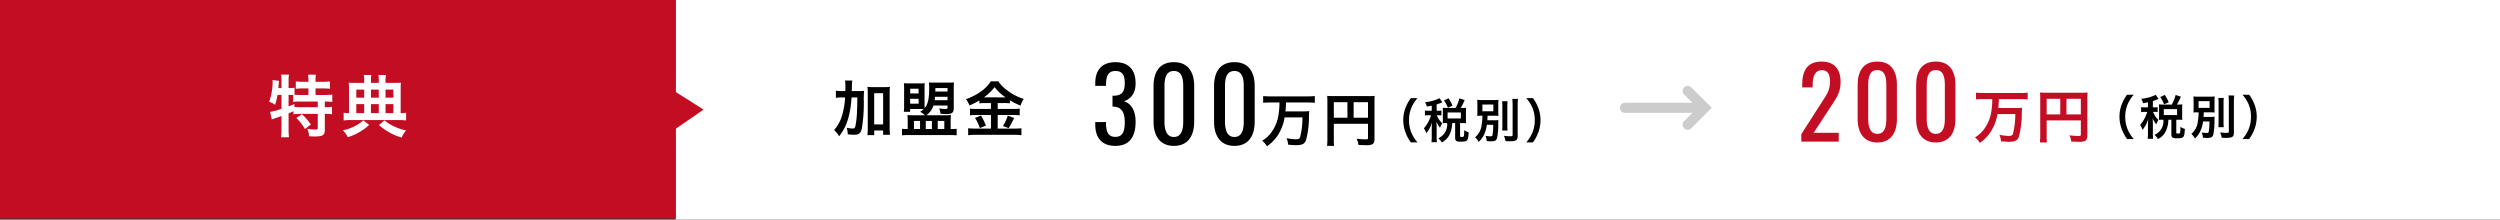
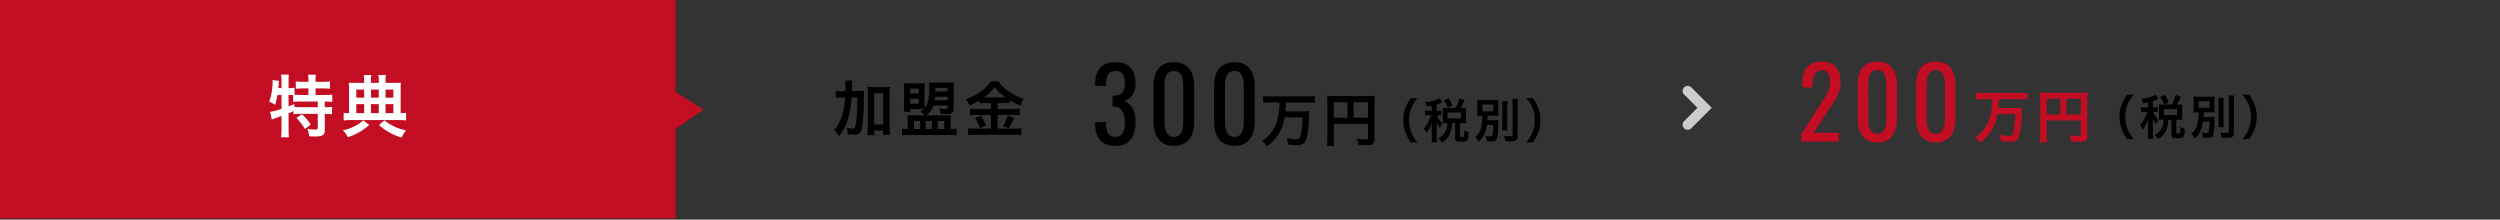
<svg xmlns="http://www.w3.org/2000/svg" width="740" height="65" viewBox="0 0 740 65">
  <rect x="0" y="0" width="740" height="65" fill="#333333" stroke="none" />
  <g id="Group_36175" data-name="Group 36175" transform="translate(-329.75 -1804)">
-     <rect id="Rectangle_16047" data-name="Rectangle 16047" width="540" height="65" transform="translate(529.75 1804)" fill="#fff" />
    <rect id="Rectangle_16048" data-name="Rectangle 16048" width="200" height="64.655" transform="translate(329.75 1804)" fill="#c30d23" />
    <path id="Path_93405" data-name="Path 93405" d="M-16.68-10.82V-6.7a17.719,17.719,0,0,1-3.36.9l.5,2.28c.22-.1.46-.2,1.52-.58.42-.14.86-.3,1.34-.48V-.6a16.618,16.618,0,0,1-.14,2.32h2.36A19.876,19.876,0,0,1-14.58-.6V-5.36c.52-.22.88-.38,1.44-.64v.92a11.431,11.431,0,0,1,1.96-.12h5.24v4.04c0,.5-.12.6-.76.6A17.193,17.193,0,0,1-9.04-.78a5.933,5.933,0,0,1,.52,2.2c.62.04,1.36.06,1.7.06,2.32,0,2.96-.4,2.96-1.9V-5.2h.18a14.1,14.1,0,0,1,1.96.12v-2.2a12.069,12.069,0,0,1-1.96.1h-.18V-8.86h.12a17,17,0,0,1,2.1.12V-10.9a20.509,20.509,0,0,1-2.26.1H-6.6v-1.94h2.16a20.221,20.221,0,0,1,2.1.1v-2.18a15.057,15.057,0,0,1-2.1.12H-6.6v-.64a8.2,8.2,0,0,1,.1-1.48H-8.82a8.768,8.768,0,0,1,.12,1.5v.62h-1.68a14.244,14.244,0,0,1-2.06-.12v2.18a19.973,19.973,0,0,1,2.06-.1H-8.7v1.94h-2.28c-.72,0-1.22-.02-1.84-.06v-2.1a8.4,8.4,0,0,1-1.6.12h-.16V-15.2a9.994,9.994,0,0,1,.12-1.64h-2.36a8.637,8.637,0,0,1,.14,1.64v2.36h-.92l.06-.82.04-.3a4.858,4.858,0,0,1,.12-1.02l-1.96-.24c.02.24.04.38.04.5a18.127,18.127,0,0,1-1.02,5.94,5.539,5.539,0,0,1,1.74.9,18.549,18.549,0,0,0,.72-2.94Zm2.1,0h.32c.32,0,.58,0,1.02.02v2.06a13.454,13.454,0,0,1,2.26-.12h5.04v1.68h-4.98c-.88,0-1.46-.02-1.92-.06l-.02-.88c-.68.3-.94.4-1.72.7ZM-12.28-4A15.061,15.061,0,0,1-9.74-.72L-8-2.04A16.356,16.356,0,0,0-10.62-5.1ZM7.8-14.38H5.16c-.86,0-1.36-.02-1.94-.06a13.487,13.487,0,0,1,.08,1.68v7.34a10.844,10.844,0,0,1-1.58-.12v2.28a18.172,18.172,0,0,1,2.34-.12H17.84a18.736,18.736,0,0,1,2.36.12V-5.54a10.915,10.915,0,0,1-1.6.12v-7.32a12.452,12.452,0,0,1,.08-1.7c-.42.04-1,.06-1.96.06h-2.6v-.52a7.606,7.606,0,0,1,.14-1.82H12a8.033,8.033,0,0,1,.12,1.84v.5H9.8v-.5a8.578,8.578,0,0,1,.12-1.84H7.68A8.15,8.15,0,0,1,7.8-14.9Zm0,8.96H5.46V-8.08H7.8Zm2,0V-8.08h2.32v2.66Zm4.32,0V-8.08h2.32v2.66ZM7.8-10H5.46v-2.4H7.8Zm2,0v-2.4h2.32V-10Zm4.32,0v-2.4h2.32V-10ZM7.54-3.28A12.178,12.178,0,0,1,4.72-1.42,13.219,13.219,0,0,1,1.46-.34,6.254,6.254,0,0,1,2.94,1.7,15.683,15.683,0,0,0,6.22.28,15.868,15.868,0,0,0,9.28-1.94ZM12.18-1.9A17.8,17.8,0,0,0,15.28.3,15.385,15.385,0,0,0,18.9,1.8,7.977,7.977,0,0,1,20.2-.32a14.367,14.367,0,0,1-3.64-1.22A13.227,13.227,0,0,1,13.8-3.28Z" transform="translate(429.75 1842.913)" fill="#fff" />
    <path id="Path_93406" data-name="Path 93406" d="M-22.878-12.042c.054-1.584.054-1.584.054-1.926a6.369,6.369,0,0,1,.108-1.188h-2.16a9.42,9.42,0,0,1,.108,1.6c0,.954,0,.99-.018,1.512h-.81a13.229,13.229,0,0,1-1.98-.108v2.106a12.619,12.619,0,0,1,1.818-.108h.9A22.546,22.546,0,0,1-25.7-4.986,11.567,11.567,0,0,1-28.1-.5a8.048,8.048,0,0,1,1.476,1.836,14.972,14.972,0,0,0,2.754-5.508,27.285,27.285,0,0,0,.918-5.976h1.728c-.036,2.628-.036,2.628-.108,4.212A25.071,25.071,0,0,1-21.8-1.674c-.162.594-.324.72-.828.72A11.267,11.267,0,0,1-24.39-1.17,6.174,6.174,0,0,1-24.066.756a17.239,17.239,0,0,0,1.89.126c1.476,0,2-.468,2.322-2.052a47.109,47.109,0,0,0,.54-8.01,22.778,22.778,0,0,1,.09-2.934,19.73,19.73,0,0,1-2.016.072ZM-16.236-.378h2.646V.9h2.034a15.107,15.107,0,0,1-.108-2V-11.412a14.266,14.266,0,0,1,.09-1.89,10.378,10.378,0,0,1-1.62.09h-3.42a10.808,10.808,0,0,1-1.62-.09,14.266,14.266,0,0,1,.09,1.89V-1.08A16.723,16.723,0,0,1-18.252.99h2.016Zm0-11.034h2.646v9.234h-2.646Zm11.52,6.534A15.727,15.727,0,0,1-6.39-4.95c.036.828.072,1.4.072,1.71V-.81h-.468A8.453,8.453,0,0,1-8.01-.882V1.062c.522-.054,1.278-.09,2.124-.09H6.12a20.1,20.1,0,0,1,2.052.09V-.882A8.6,8.6,0,0,1,6.894-.81h-.5V-3.348c0-.432.018-.81.036-1.008.036-.378.036-.378.054-.594a14.816,14.816,0,0,1-1.638.072H-.774A5.8,5.8,0,0,0,1.3-7.758H5.472v.576c0,.36-.126.432-.666.432A11.361,11.361,0,0,1,2.97-6.912a4.793,4.793,0,0,1,.414,1.584c1.08.072,1.35.09,1.836.09,1.566,0,2.088-.432,2.088-1.728v-5.868c0-.828.018-1.314.054-1.782a12.02,12.02,0,0,1-1.728.072H1.53a11.133,11.133,0,0,1-1.566-.072,14.862,14.862,0,0,1,.072,1.584c0,3.312-.342,4.824-1.35,6.048-.018-.486-.018-.774-.018-1.638v-4.14a13.08,13.08,0,0,1,.054-1.62,13.239,13.239,0,0,1-1.638.072h-2.9a14.4,14.4,0,0,1-1.638-.072,13.753,13.753,0,0,1,.072,1.656v4.752A15.748,15.748,0,0,1-7.47-5.9H-5.6v-.828h2.682c.576,0,.954,0,1.35.018a6.681,6.681,0,0,1-1.062.81A7.2,7.2,0,0,1-1.206-4.878ZM5.472-10.35v1.008H1.656c.054-.414.072-.522.126-1.008Zm0-1.566H1.854l.018-1.008h3.6Zm-11.052-.81H-3.1v1.4H-5.58ZM-5.6-9.756h2.5v1.44H-5.6ZM-4.464-3.2h1.8V-.81h-1.8Zm3.492,0H.846V-.81H-.972Zm3.546,0H4.518V-.81H2.574ZM18.324-8.5V-6.75H14.076a13.285,13.285,0,0,1-1.962-.108v2a14.789,14.789,0,0,1,1.944-.108h4.266V-.936H13.806a19.45,19.45,0,0,1-2.232-.108v2.07A17.747,17.747,0,0,1,13.806.9H25.182a16.6,16.6,0,0,1,2.16.126v-2.07a16.863,16.863,0,0,1-2.124.108h-4.9V-4.968h4.536a14.261,14.261,0,0,1,1.98.108v-2a12.792,12.792,0,0,1-1.962.108H20.322V-8.5h1.836a12.3,12.3,0,0,1,1.764.09v-.918a18.352,18.352,0,0,0,3.15,1.584,9.188,9.188,0,0,1,.972-1.98,14.909,14.909,0,0,1-4.77-2.43A10.647,10.647,0,0,1,20.5-14.922H18.27c-1.3,2.16-4,4.1-7.344,5.274A8,8,0,0,1,11.97-7.794,19.425,19.425,0,0,0,14.9-9.27v.864a12.612,12.612,0,0,1,1.764-.09Zm-2.088-1.692a12.7,12.7,0,0,0,3.15-3.024,14.2,14.2,0,0,0,3.24,3.024c-.27.018-.27.018-.432.018l-5.58-.018Zm-2.628,6.1A13.109,13.109,0,0,1,15.03-1.1l1.8-.72a20.861,20.861,0,0,0-1.44-2.988Zm9.7-.7a15.041,15.041,0,0,1-1.422,3.1l1.692.63c.612-1.044.684-1.17.738-1.278.666-1.314.666-1.314.9-1.728Z" transform="translate(604.75 1843)" />
    <path id="Path_93407" data-name="Path 93407" d="M7.14.27c4.29,0,6-2.82,6-7.14,0-3.3-1.29-5.4-3.48-6.09,2.1-.63,3.48-2.37,3.48-5.31,0-3.87-1.98-6.24-5.97-6.24S1.2-22.17,1.2-18.3v.81H4.38V-18c.06-2.28.57-3.9,2.79-3.9,2.19,0,2.76,1.44,2.76,3.63,0,2.61-.93,3.63-3.21,3.69H6.3v3.21a2.271,2.271,0,0,1,.45.03c2.37.15,3.18,1.92,3.18,4.47,0,2.67-.48,4.47-2.79,4.47-2.22,0-2.7-1.65-2.76-3.84v-.54H1.2v.81C1.2-2.1,3.18.27,7.14.27Zm17.34,0c4.14,0,6-2.97,6-7.17V-17.37c0-4.26-1.83-7.14-6-7.14-4.23,0-6.03,2.88-6.03,7.14V-6.9C18.45-2.73,20.34.27,24.48.27Zm0-2.64c-2.25,0-2.79-2.25-2.79-4.5V-17.4c0-2.34.45-4.5,2.79-4.5,2.31,0,2.76,2.16,2.76,4.5V-6.87C27.24-4.62,26.73-2.37,24.48-2.37ZM42.39.27c4.14,0,6-2.97,6-7.17V-17.37c0-4.26-1.83-7.14-6-7.14-4.23,0-6.03,2.88-6.03,7.14V-6.9C36.36-2.73,38.25.27,42.39.27Zm0-2.64c-2.25,0-2.79-2.25-2.79-4.5V-17.4c0-2.34.45-4.5,2.79-4.5,2.31,0,2.76,2.16,2.76,4.5V-6.87C45.15-4.62,44.64-2.37,42.39-2.37Z" transform="translate(652.75 1846.913)" />
    <path id="Path_93410" data-name="Path 93410" d="M1.189,0H12.267V-2.61H4.843l5.394-8.236c1.363-2.088,2.581-3.77,2.581-6.786,0-3.8-1.856-6.061-5.626-6.061-4.176,0-5.742,2.639-5.742,6.844v.812h3.1v-.783c0-2.233.551-4.321,2.784-4.321,1.74,0,2.349,1.334,2.349,3.48,0,2.639-1.218,4.06-2.523,6.148L1.189-2.2Zm22.5.261c4,0,5.8-2.871,5.8-6.931V-16.791c0-4.118-1.769-6.9-5.8-6.9-4.089,0-5.829,2.784-5.829,6.9V-6.67C17.864-2.639,19.691.261,23.693.261Zm0-2.552c-2.175,0-2.7-2.175-2.7-4.35V-16.82c0-2.262.435-4.35,2.7-4.35,2.233,0,2.668,2.088,2.668,4.35V-6.641C26.361-4.466,25.868-2.291,23.693-2.291ZM41.006.261c4,0,5.8-2.871,5.8-6.931V-16.791c0-4.118-1.769-6.9-5.8-6.9-4.089,0-5.829,2.784-5.829,6.9V-6.67C35.177-2.639,37,.261,41.006.261Zm0-2.552c-2.175,0-2.7-2.175-2.7-4.35V-16.82c0-2.262.435-4.35,2.7-4.35,2.233,0,2.668,2.088,2.668,4.35V-6.641C43.674-4.466,43.181-2.291,41.006-2.291Z" transform="translate(861.75 1845.913)" fill="#c30d23" />
    <path id="Path_93408" data-name="Path 93408" d="M5.712-11.577a19.65,19.65,0,0,1-.238,3.383,11.733,11.733,0,0,1-2.261,5.61A9.06,9.06,0,0,1,.6-.255,5.919,5.919,0,0,1,2.023,1.377,11.258,11.258,0,0,0,5.355-2.074,13.485,13.485,0,0,0,7.242-7.157h5.287a23.1,23.1,0,0,1-.7,5.865c-.187.476-.493.612-1.326.612a14.829,14.829,0,0,1-2.669-.34A6.6,6.6,0,0,1,8.3.918c1.5.119,1.853.136,2.414.136,1.683,0,2.431-.374,2.856-1.428a26.446,26.446,0,0,0,.884-6.732,16.794,16.794,0,0,1,.1-1.921,17.631,17.631,0,0,1-2.176.085H7.5a25.354,25.354,0,0,0,.153-2.635h6.375a21.4,21.4,0,0,1,2.159.1v-2.006a21.023,21.023,0,0,1-2.176.1H3.077a20.333,20.333,0,0,1-2.176-.1v2.006c.7-.068,1.411-.1,2.193-.1Zm16.1,6.307H31.926v4.148c0,.408-.1.459-.765.459-.612,0-1.462-.068-2.584-.187A6.541,6.541,0,0,1,29.1.986c.663.034,1.6.068,2.261.068A4.181,4.181,0,0,0,33.15.816c.493-.255.7-.731.7-1.6v-10.9a16.73,16.73,0,0,1,.068-1.853,15.584,15.584,0,0,1-1.853.068H21.726a18.264,18.264,0,0,1-1.887-.068,14.646,14.646,0,0,1,.068,1.632V-.782a16.148,16.148,0,0,1-.1,2.04H21.9a12.5,12.5,0,0,1-.085-1.972ZM25.84-7.055H21.811v-4.607H25.84Zm1.836,0v-4.607h4.25v4.607Z" transform="translate(702.75 1845.913)" />
    <path id="Path_93411" data-name="Path 93411" d="M5.712-11.577a19.65,19.65,0,0,1-.238,3.383,11.733,11.733,0,0,1-2.261,5.61A9.06,9.06,0,0,1,.6-.255,5.919,5.919,0,0,1,2.023,1.377,11.258,11.258,0,0,0,5.355-2.074,13.485,13.485,0,0,0,7.242-7.157h5.287a23.1,23.1,0,0,1-.7,5.865c-.187.476-.493.612-1.326.612a14.829,14.829,0,0,1-2.669-.34A6.6,6.6,0,0,1,8.3.918c1.5.119,1.853.136,2.414.136,1.683,0,2.431-.374,2.856-1.428a26.446,26.446,0,0,0,.884-6.732,16.794,16.794,0,0,1,.1-1.921,17.631,17.631,0,0,1-2.176.085H7.5a25.354,25.354,0,0,0,.153-2.635h6.375a21.4,21.4,0,0,1,2.159.1v-2.006a21.023,21.023,0,0,1-2.176.1H3.077a20.333,20.333,0,0,1-2.176-.1v2.006c.7-.068,1.411-.1,2.193-.1Zm16.1,6.307H31.926v4.148c0,.408-.1.459-.765.459-.612,0-1.462-.068-2.584-.187A6.541,6.541,0,0,1,29.1.986c.663.034,1.6.068,2.261.068A4.181,4.181,0,0,0,33.15.816c.493-.255.7-.731.7-1.6v-10.9a16.73,16.73,0,0,1,.068-1.853,15.584,15.584,0,0,1-1.853.068H21.726a18.264,18.264,0,0,1-1.887-.068,14.646,14.646,0,0,1,.068,1.632V-.782a16.148,16.148,0,0,1-.1,2.04H21.9a12.5,12.5,0,0,1-.085-1.972ZM25.84-7.055H21.811v-4.607H25.84Zm1.836,0v-4.607h4.25v4.607Z" transform="translate(913.75 1844.913)" fill="#c30d23" />
    <path id="Path_93409" data-name="Path 93409" d="M13.594,1.246A10.76,10.76,0,0,1,11.816-1.54a9.47,9.47,0,0,1-.742-3.836,9.186,9.186,0,0,1,.728-3.71,10.91,10.91,0,0,1,1.778-2.786H11.62a11.3,11.3,0,0,0-1.54,2.758,9.908,9.908,0,0,0-.714,3.738,10.3,10.3,0,0,0,.742,3.864,11.213,11.213,0,0,0,1.526,2.758Zm4.2-9.38h-.9a5.892,5.892,0,0,1-1.12-.07V-6.72a5.8,5.8,0,0,1,1.12-.07h.7a11.777,11.777,0,0,1-.812,1.946A9.954,9.954,0,0,1,15.47-2.926a5.04,5.04,0,0,1,.714,1.456,9.009,9.009,0,0,0,1.694-3.22c-.028.35-.084,1.456-.084,1.722V-.546a13.89,13.89,0,0,1-.084,1.722h1.624A11.151,11.151,0,0,1,19.25-.546v-2.8c0-.448-.042-1.26-.084-1.6a7.221,7.221,0,0,0,1.078,1.848,8.66,8.66,0,0,1,.5-1.092l.126-.252A6.465,6.465,0,0,1,19.39-6.594a1.21,1.21,0,0,1-.1-.2h.392a6.145,6.145,0,0,1,.98.056V-8.19a5.926,5.926,0,0,1-.98.056H19.25V-10.01a13.326,13.326,0,0,0,1.316-.476c.21-.1.224-.112.364-.168l-.868-1.218a3.1,3.1,0,0,1-.6.322,12.814,12.814,0,0,1-3.668.882,4,4,0,0,1,.546,1.288c.728-.112.98-.154,1.456-.252Zm4.368-.826a9.066,9.066,0,0,1-1.12-.056c.028.322.042.686.042,1.022v2.52c0,.392-.014.728-.042,1.05a8.977,8.977,0,0,1,1.106-.056h.21A4.407,4.407,0,0,1,19.712.014a4.023,4.023,0,0,1,1.036,1.232,4.98,4.98,0,0,0,2.436-2.562,8.451,8.451,0,0,0,.658-3.164h.882V-.168c0,.924.336,1.19,1.54,1.19,1.316,0,1.764-.1,2.03-.476.252-.336.336-.77.434-2.3a3.954,3.954,0,0,1-1.316-.63c-.028,1.932-.056,2-.63,2-.532,0-.6-.028-.6-.294V-4.48h.63a9.944,9.944,0,0,1,1.162.056,7.7,7.7,0,0,1-.056-1.036V-8.036a6.856,6.856,0,0,1,.056-.98,9.639,9.639,0,0,1-1.162.056h-.434A19.4,19.4,0,0,0,27.538-11.3l-1.554-.5A11.706,11.706,0,0,1,24.85-8.96Zm.322,1.344h3.934v1.764H22.484Zm1.456-2.03a12.228,12.228,0,0,0-1.162-2.17l-1.358.63A9.347,9.347,0,0,1,22.568-9.03ZM35.994-3.962a17.054,17.054,0,0,1-.21,3.024c-.056.28-.21.378-.6.378a9.555,9.555,0,0,1-1.47-.14,4.365,4.365,0,0,1,.35,1.54c.616.056.938.07,1.246.07,1.2,0,1.582-.21,1.82-.966a19.392,19.392,0,0,0,.35-4.34c.014-.56.014-.7.042-.98a8.836,8.836,0,0,1-1.33.07H34.258c.028-.532.042-.6.056-1.358h1.47c.8,0,1.3.014,1.764.056a10.508,10.508,0,0,1-.056-1.456v-1.82a14.759,14.759,0,0,1,.056-1.484,12.354,12.354,0,0,1-1.722.07H33a14.03,14.03,0,0,1-1.75-.07c.042.532.056.826.056,1.54v1.694c0,.714-.014,1.036-.056,1.526A14.034,14.034,0,0,1,32.8-6.664a16.423,16.423,0,0,1-.238,2.7A5.481,5.481,0,0,1,30.632-.28a4.314,4.314,0,0,1,1.05,1.372,7.106,7.106,0,0,0,1.624-2.2,9.448,9.448,0,0,0,.8-2.856Zm-3.206-6.02h3.248v2H32.788Zm5.824-.952A12.89,12.89,0,0,1,38.7-9.226v5.32a10.739,10.739,0,0,1-.07,1.638h1.61a11.668,11.668,0,0,1-.07-1.666V-9.226a10.843,10.843,0,0,1,.084-1.708Zm3.024-.714a16.653,16.653,0,0,1,.1,1.9v8.75c0,.336-.14.42-.672.42a17.421,17.421,0,0,1-1.9-.14A6.2,6.2,0,0,1,39.634.854C40.292.882,40.488.9,40.8.9,42.84.9,43.232.616,43.232-.8V-9.744a14.641,14.641,0,0,1,.1-1.9Zm6.1,12.894a11.7,11.7,0,0,0,1.526-2.758,10.514,10.514,0,0,0,.728-3.864,9.908,9.908,0,0,0-.714-3.738,11.174,11.174,0,0,0-1.526-2.758H45.78a11.439,11.439,0,0,1,1.792,2.786,9.089,9.089,0,0,1,.714,3.71,9.424,9.424,0,0,1-.742,3.836,10.76,10.76,0,0,1-1.778,2.786Z" transform="translate(735.75 1844.913)" />
    <path id="Path_93412" data-name="Path 93412" d="M13.594,1.246A10.76,10.76,0,0,1,11.816-1.54a9.47,9.47,0,0,1-.742-3.836,9.186,9.186,0,0,1,.728-3.71,10.91,10.91,0,0,1,1.778-2.786H11.62a11.3,11.3,0,0,0-1.54,2.758,9.908,9.908,0,0,0-.714,3.738,10.3,10.3,0,0,0,.742,3.864,11.213,11.213,0,0,0,1.526,2.758Zm4.2-9.38h-.9a5.892,5.892,0,0,1-1.12-.07V-6.72a5.8,5.8,0,0,1,1.12-.07h.7a11.777,11.777,0,0,1-.812,1.946A9.954,9.954,0,0,1,15.47-2.926a5.04,5.04,0,0,1,.714,1.456,9.009,9.009,0,0,0,1.694-3.22c-.028.35-.084,1.456-.084,1.722V-.546a13.89,13.89,0,0,1-.084,1.722h1.624A11.151,11.151,0,0,1,19.25-.546v-2.8c0-.448-.042-1.26-.084-1.6a7.221,7.221,0,0,0,1.078,1.848,8.66,8.66,0,0,1,.5-1.092l.126-.252A6.465,6.465,0,0,1,19.39-6.594a1.21,1.21,0,0,1-.1-.2h.392a6.145,6.145,0,0,1,.98.056V-8.19a5.926,5.926,0,0,1-.98.056H19.25V-10.01a13.326,13.326,0,0,0,1.316-.476c.21-.1.224-.112.364-.168l-.868-1.218a3.1,3.1,0,0,1-.6.322,12.814,12.814,0,0,1-3.668.882,4,4,0,0,1,.546,1.288c.728-.112.98-.154,1.456-.252Zm4.368-.826a9.066,9.066,0,0,1-1.12-.056c.028.322.042.686.042,1.022v2.52c0,.392-.014.728-.042,1.05a8.977,8.977,0,0,1,1.106-.056h.21A4.407,4.407,0,0,1,19.712.014a4.023,4.023,0,0,1,1.036,1.232,4.98,4.98,0,0,0,2.436-2.562,8.451,8.451,0,0,0,.658-3.164h.882V-.168c0,.924.336,1.19,1.54,1.19,1.316,0,1.764-.1,2.03-.476.252-.336.336-.77.434-2.3a3.954,3.954,0,0,1-1.316-.63c-.028,1.932-.056,2-.63,2-.532,0-.6-.028-.6-.294V-4.48h.63a9.944,9.944,0,0,1,1.162.056,7.7,7.7,0,0,1-.056-1.036V-8.036a6.856,6.856,0,0,1,.056-.98,9.639,9.639,0,0,1-1.162.056h-.434A19.4,19.4,0,0,0,27.538-11.3l-1.554-.5A11.706,11.706,0,0,1,24.85-8.96Zm.322,1.344h3.934v1.764H22.484Zm1.456-2.03a12.228,12.228,0,0,0-1.162-2.17l-1.358.63A9.347,9.347,0,0,1,22.568-9.03ZM35.994-3.962a17.054,17.054,0,0,1-.21,3.024c-.056.28-.21.378-.6.378a9.555,9.555,0,0,1-1.47-.14,4.365,4.365,0,0,1,.35,1.54c.616.056.938.07,1.246.07,1.2,0,1.582-.21,1.82-.966a19.392,19.392,0,0,0,.35-4.34c.014-.56.014-.7.042-.98a8.836,8.836,0,0,1-1.33.07H34.258c.028-.532.042-.6.056-1.358h1.47c.8,0,1.3.014,1.764.056a10.508,10.508,0,0,1-.056-1.456v-1.82a14.759,14.759,0,0,1,.056-1.484,12.354,12.354,0,0,1-1.722.07H33a14.03,14.03,0,0,1-1.75-.07c.042.532.056.826.056,1.54v1.694c0,.714-.014,1.036-.056,1.526A14.034,14.034,0,0,1,32.8-6.664a16.423,16.423,0,0,1-.238,2.7A5.481,5.481,0,0,1,30.632-.28a4.314,4.314,0,0,1,1.05,1.372,7.106,7.106,0,0,0,1.624-2.2,9.448,9.448,0,0,0,.8-2.856Zm-3.206-6.02h3.248v2H32.788Zm5.824-.952A12.89,12.89,0,0,1,38.7-9.226v5.32a10.739,10.739,0,0,1-.07,1.638h1.61a11.668,11.668,0,0,1-.07-1.666V-9.226a10.843,10.843,0,0,1,.084-1.708Zm3.024-.714a16.653,16.653,0,0,1,.1,1.9v8.75c0,.336-.14.42-.672.42a17.421,17.421,0,0,1-1.9-.14A6.2,6.2,0,0,1,39.634.854C40.292.882,40.488.9,40.8.9,42.84.9,43.232.616,43.232-.8V-9.744a14.641,14.641,0,0,1,.1-1.9Zm6.1,12.894a11.7,11.7,0,0,0,1.526-2.758,10.514,10.514,0,0,0,.728-3.864,9.908,9.908,0,0,0-.714-3.738,11.174,11.174,0,0,0-1.526-2.758H45.78a11.439,11.439,0,0,1,1.792,2.786,9.089,9.089,0,0,1,.714,3.71,9.424,9.424,0,0,1-.742,3.836,10.76,10.76,0,0,1-1.778,2.786Z" transform="translate(947.75 1843.913)" />
    <g id="Group_1197" data-name="Group 1197" transform="translate(805.75 1825.363)">
-       <line id="Line_29" data-name="Line 29" x2="21.056" transform="translate(5 10.551)" fill="none" stroke="#ccc" stroke-linecap="round" stroke-width="3" />
      <path id="Path_1774" data-name="Path 1774" d="M-20161,1764.65l5,5-5,5" transform="translate(20184.557 -1759.1)" fill="none" stroke="#ccc" stroke-linecap="round" stroke-width="3" />
    </g>
    <path id="Path_1773" data-name="Path 1773" d="M10.443,0,21.82,16.508H0Z" transform="translate(538.004 1826) rotate(90)" fill="#c30d23" />
  </g>
</svg>